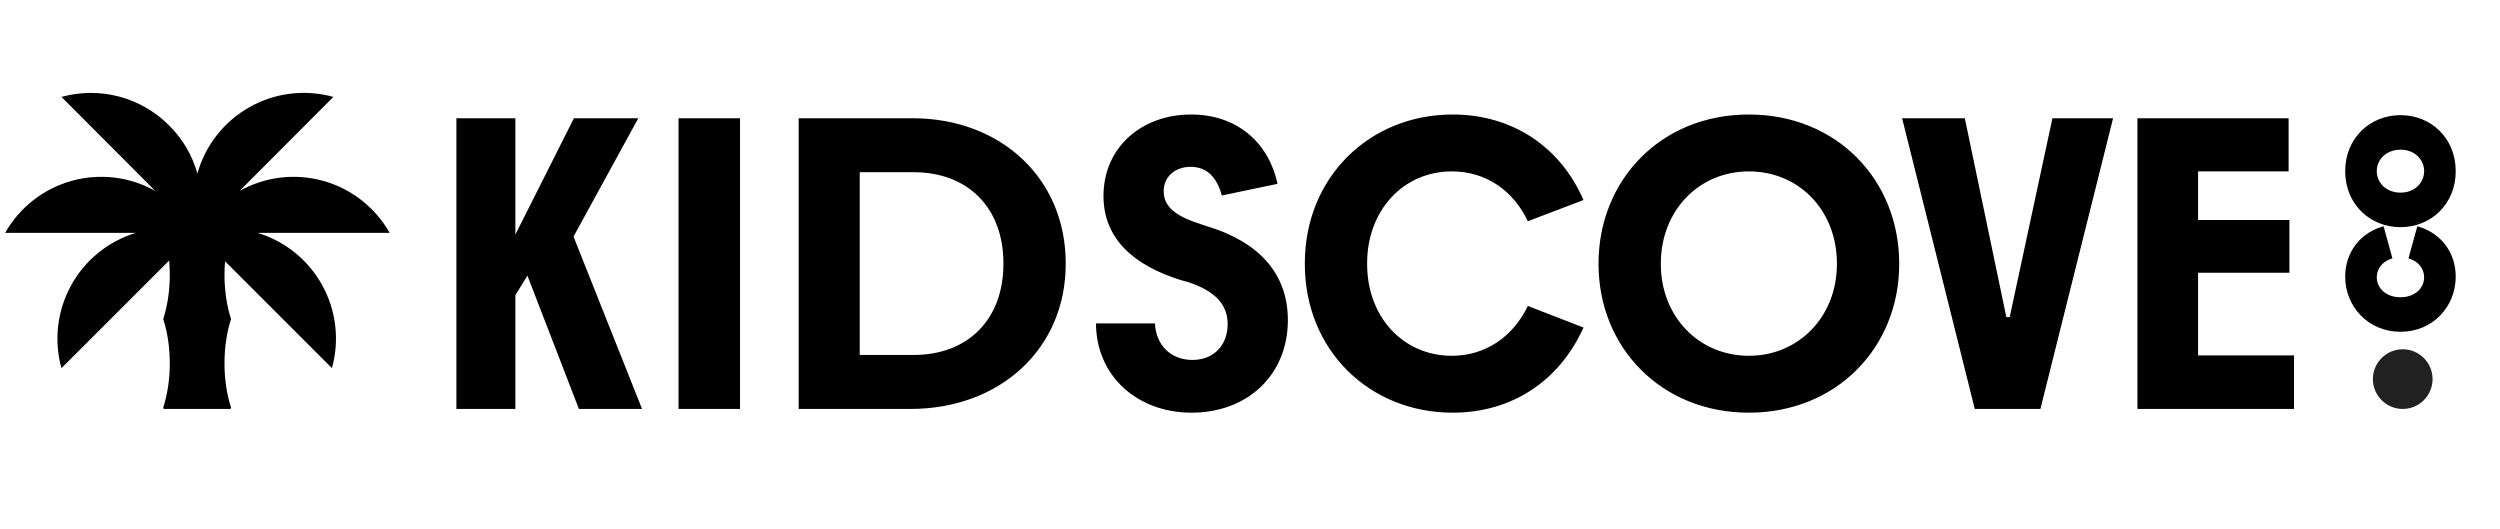
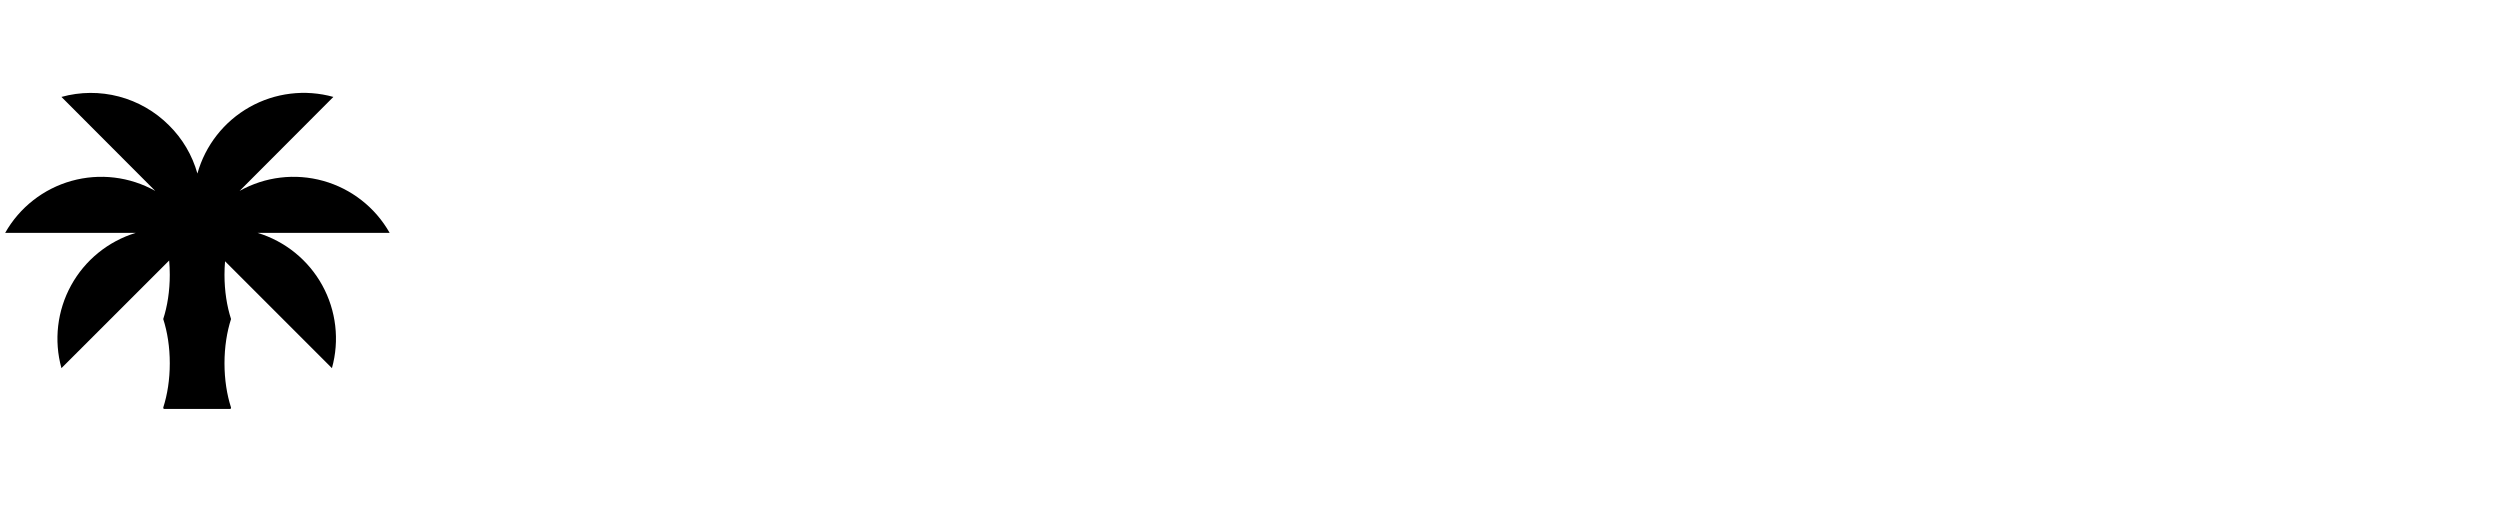
<svg xmlns="http://www.w3.org/2000/svg" fill="none" viewBox="0 0 279 59" height="59" width="279">
-   <circle fill="#212121" r="3.33" cy="42.308" cx="268.144" />
-   <path fill="black" d="M64.607 45.638L58.86 30.761L57.516 32.939V45.638H50.935V13.195H57.516V26.172L64.051 13.195H71.235L64.005 26.404L71.652 45.638H64.607ZM75.726 45.638V13.195H82.586V45.638H75.726ZM89.132 45.638V13.195H101.831C111.703 13.195 118.933 19.915 118.933 29.37V29.463C118.933 38.918 111.61 45.638 101.599 45.638H89.132ZM95.945 39.613H101.97C108.041 39.613 111.981 35.627 111.981 29.463V29.37C111.981 23.206 108.041 19.22 101.97 19.22H95.945V39.613ZM132.975 46.055C126.857 46.055 122.315 41.884 122.315 36.091H128.896C128.989 38.501 130.657 40.169 133.067 40.169C135.524 40.169 137.007 38.454 137.007 36.183C137.007 33.912 135.524 32.429 132.511 31.456L131.816 31.27C126.44 29.602 123.149 26.589 123.149 21.862C123.149 16.486 127.367 12.778 132.928 12.778C137.887 12.778 141.549 15.744 142.569 20.518L136.358 21.816C135.802 19.776 134.689 18.618 132.882 18.618C131.167 18.618 129.869 19.684 129.869 21.352C129.869 23.067 131.213 24.133 133.994 25.014L134.689 25.245C140.251 26.914 143.727 30.343 143.727 35.72C143.727 41.884 139.185 46.055 132.975 46.055ZM162.119 46.055C152.849 46.055 145.619 39.103 145.619 29.463V29.37C145.619 19.823 152.803 12.778 162.119 12.778C168.746 12.778 174.123 16.347 176.718 22.325L170.507 24.689C168.885 21.259 165.826 19.127 162.026 19.127C156.603 19.127 152.571 23.484 152.571 29.37V29.463C152.571 35.442 156.649 39.706 162.026 39.706C165.734 39.706 168.839 37.62 170.507 34.144L176.718 36.554C174.03 42.533 168.7 46.055 162.119 46.055ZM195.173 46.055C185.394 46.055 178.396 38.779 178.396 29.463V29.417C178.396 20.101 185.348 12.778 195.173 12.778C204.953 12.778 211.951 20.054 211.951 29.417V29.463C211.951 38.779 204.953 46.055 195.173 46.055ZM185.348 29.463C185.348 35.349 189.612 39.706 195.173 39.706C200.735 39.706 204.999 35.349 204.999 29.463V29.417C204.999 23.438 200.735 19.127 195.173 19.127C189.612 19.127 185.348 23.484 185.348 29.417V29.463ZM220.386 45.638L212.276 13.195H219.274L223.909 35.395H224.28L229.053 13.195H235.82L227.709 45.638H220.386ZM245.304 39.659H256.01V45.638H238.537V13.195H255.408V19.127H245.304V24.55H255.5V30.436H245.304V39.659Z" />
-   <path fill="black" d="M273.808 30.874C273.808 34.08 271.359 36.775 267.907 36.775L267.874 36.775C264.455 36.775 261.973 34.096 261.973 30.874C261.973 28.343 263.485 26.304 265.836 25.565L266.691 28.671C265.705 29.017 264.998 29.888 264.998 30.94C264.998 32.337 266.198 33.422 267.874 33.422L267.907 33.422C269.6 33.422 270.784 32.337 270.784 30.94C270.784 29.888 270.077 29.017 269.091 28.671L269.946 25.565C272.296 26.304 273.808 28.343 273.808 30.874ZM273.808 19.101C273.808 22.652 271.145 25.101 267.907 25.101L267.891 25.101C264.636 25.101 261.973 22.652 261.973 19.101C261.973 15.551 264.636 13.101 267.891 13.101L267.907 13.101C271.162 13.101 273.808 15.551 273.808 19.101ZM267.907 21.748C269.584 21.748 270.784 20.564 270.784 19.101C270.784 17.638 269.584 16.455 267.907 16.455L267.891 16.455C266.198 16.455 264.998 17.638 264.998 19.101C264.998 20.564 266.198 21.748 267.891 21.748L267.907 21.748Z" />
-   <path fill="black" d="M265.836 25.565L266.077 25.498L266.008 25.248L265.761 25.326L265.836 25.565ZM266.691 28.671L266.773 28.907L266.994 28.83L266.932 28.605L266.691 28.671ZM269.091 28.671L268.85 28.605L268.788 28.83L269.008 28.907L269.091 28.671ZM269.946 25.565L270.021 25.326L269.773 25.248L269.704 25.498L269.946 25.565ZM273.558 30.874C273.558 33.948 271.214 36.525 267.907 36.525L267.907 37.025C271.504 37.025 274.058 34.211 274.058 30.874L273.558 30.874ZM267.907 36.525L267.874 36.525L267.874 37.025L267.907 37.025L267.907 36.525ZM267.874 36.525C264.599 36.525 262.223 33.963 262.223 30.874L261.723 30.874C261.723 34.228 264.312 37.025 267.874 37.025L267.874 36.525ZM262.223 30.874C262.223 28.451 263.665 26.51 265.911 25.803L265.761 25.326C263.306 26.099 261.723 28.234 261.723 30.874L262.223 30.874ZM265.595 25.631L266.45 28.738L266.932 28.605L266.077 25.498L265.595 25.631ZM266.608 28.436C265.536 28.811 264.748 29.767 264.748 30.94L265.248 30.94C265.248 30.008 265.873 29.222 266.773 28.907L266.608 28.436ZM264.748 30.94C264.748 32.505 266.092 33.672 267.874 33.672L267.874 33.172C266.303 33.172 265.248 32.169 265.248 30.94L264.748 30.94ZM267.874 33.672L267.907 33.672L267.907 33.172L267.874 33.172L267.874 33.672ZM267.907 33.672C269.707 33.672 271.034 32.505 271.034 30.94L270.534 30.94C270.534 32.17 269.494 33.172 267.907 33.172L267.907 33.672ZM271.034 30.94C271.034 29.767 270.246 28.811 269.173 28.436L269.008 28.907C269.908 29.222 270.534 30.008 270.534 30.94L271.034 30.94ZM269.332 28.738L270.187 25.631L269.704 25.498L268.85 28.605L269.332 28.738ZM269.87 25.803C272.116 26.51 273.558 28.451 273.558 30.874L274.058 30.874C274.058 28.234 272.476 26.099 270.021 25.326L269.87 25.803ZM273.558 19.101C273.558 22.511 271.011 24.851 267.907 24.851L267.907 25.351C271.28 25.351 274.058 22.793 274.058 19.101L273.558 19.101ZM267.907 24.851L267.891 24.851L267.891 25.351L267.907 25.351L267.907 24.851ZM267.891 24.851C264.77 24.851 262.223 22.51 262.223 19.101L261.723 19.101C261.723 22.794 264.502 25.351 267.891 25.351L267.891 24.851ZM262.223 19.101C262.223 15.692 264.77 13.351 267.891 13.351L267.891 12.851C264.502 12.851 261.723 15.409 261.723 19.101L262.223 19.101ZM267.891 13.351L267.907 13.351L267.907 12.851L267.891 12.851L267.891 13.351ZM267.907 13.351C271.027 13.351 273.558 15.691 273.558 19.101L274.058 19.101C274.058 15.41 271.297 12.851 267.907 12.851L267.907 13.351ZM267.907 21.998C269.707 21.998 271.034 20.717 271.034 19.101L270.534 19.101C270.534 20.412 269.461 21.498 267.907 21.498L267.907 21.998ZM271.034 19.101C271.034 17.486 269.707 16.205 267.907 16.205L267.907 16.705C269.461 16.705 270.534 17.791 270.534 19.101L271.034 19.101ZM267.907 16.205L267.891 16.205L267.891 16.705L267.907 16.705L267.907 16.205ZM267.891 16.205C266.075 16.205 264.748 17.485 264.748 19.101L265.248 19.101C265.248 17.792 266.32 16.705 267.891 16.705L267.891 16.205ZM264.748 19.101C264.748 20.718 266.075 21.998 267.891 21.998L267.891 21.498C266.32 21.498 265.248 20.411 265.248 19.101L264.748 19.101ZM267.891 21.998L267.907 21.998L267.907 21.498L267.891 21.498L267.891 21.998Z" />
  <path fill="black" d="M28.746 25.989H43.485C41.881 23.151 39.217 21.065 36.078 20.187C32.938 19.31 29.579 19.712 26.736 21.307L37.204 10.816C34.058 9.94 30.694 10.349 27.849 11.952C25.004 13.555 22.912 16.221 22.031 19.366C21.457 17.322 20.36 15.464 18.848 13.975C17.308 12.435 15.386 11.331 13.28 10.775C11.173 10.22 8.957 10.234 6.857 10.816L17.326 21.307C14.482 19.712 11.123 19.31 7.983 20.187C4.844 21.065 2.18 23.151 0.576 25.989H15.148C12.071 26.928 9.482 29.032 7.933 31.852C6.385 34.672 5.999 37.986 6.857 41.086L18.878 29.072C18.924 29.59 18.948 30.122 18.948 30.665C18.948 32.477 18.681 34.168 18.217 35.605H18.217L18.217 35.605L18.217 35.605H18.217C18.681 37.042 18.948 38.734 18.948 40.545C18.948 42.356 18.681 44.048 18.217 45.485H25.784C25.32 44.048 25.053 42.356 25.053 40.545C25.053 38.734 25.32 37.042 25.784 35.605H25.784L25.784 35.605L25.784 35.605H25.784C25.32 34.168 25.053 32.477 25.053 30.665C25.053 30.152 25.074 29.649 25.116 29.158L37.044 41.086C37.907 37.985 37.521 34.669 35.97 31.847C34.42 29.026 31.826 26.923 28.746 25.989ZM25.784 45.485H18.217C18.233 45.536 18.25 45.587 18.265 45.638H25.735C25.751 45.587 25.767 45.536 25.784 45.485Z" clip-rule="evenodd" fill-rule="evenodd" />
</svg>